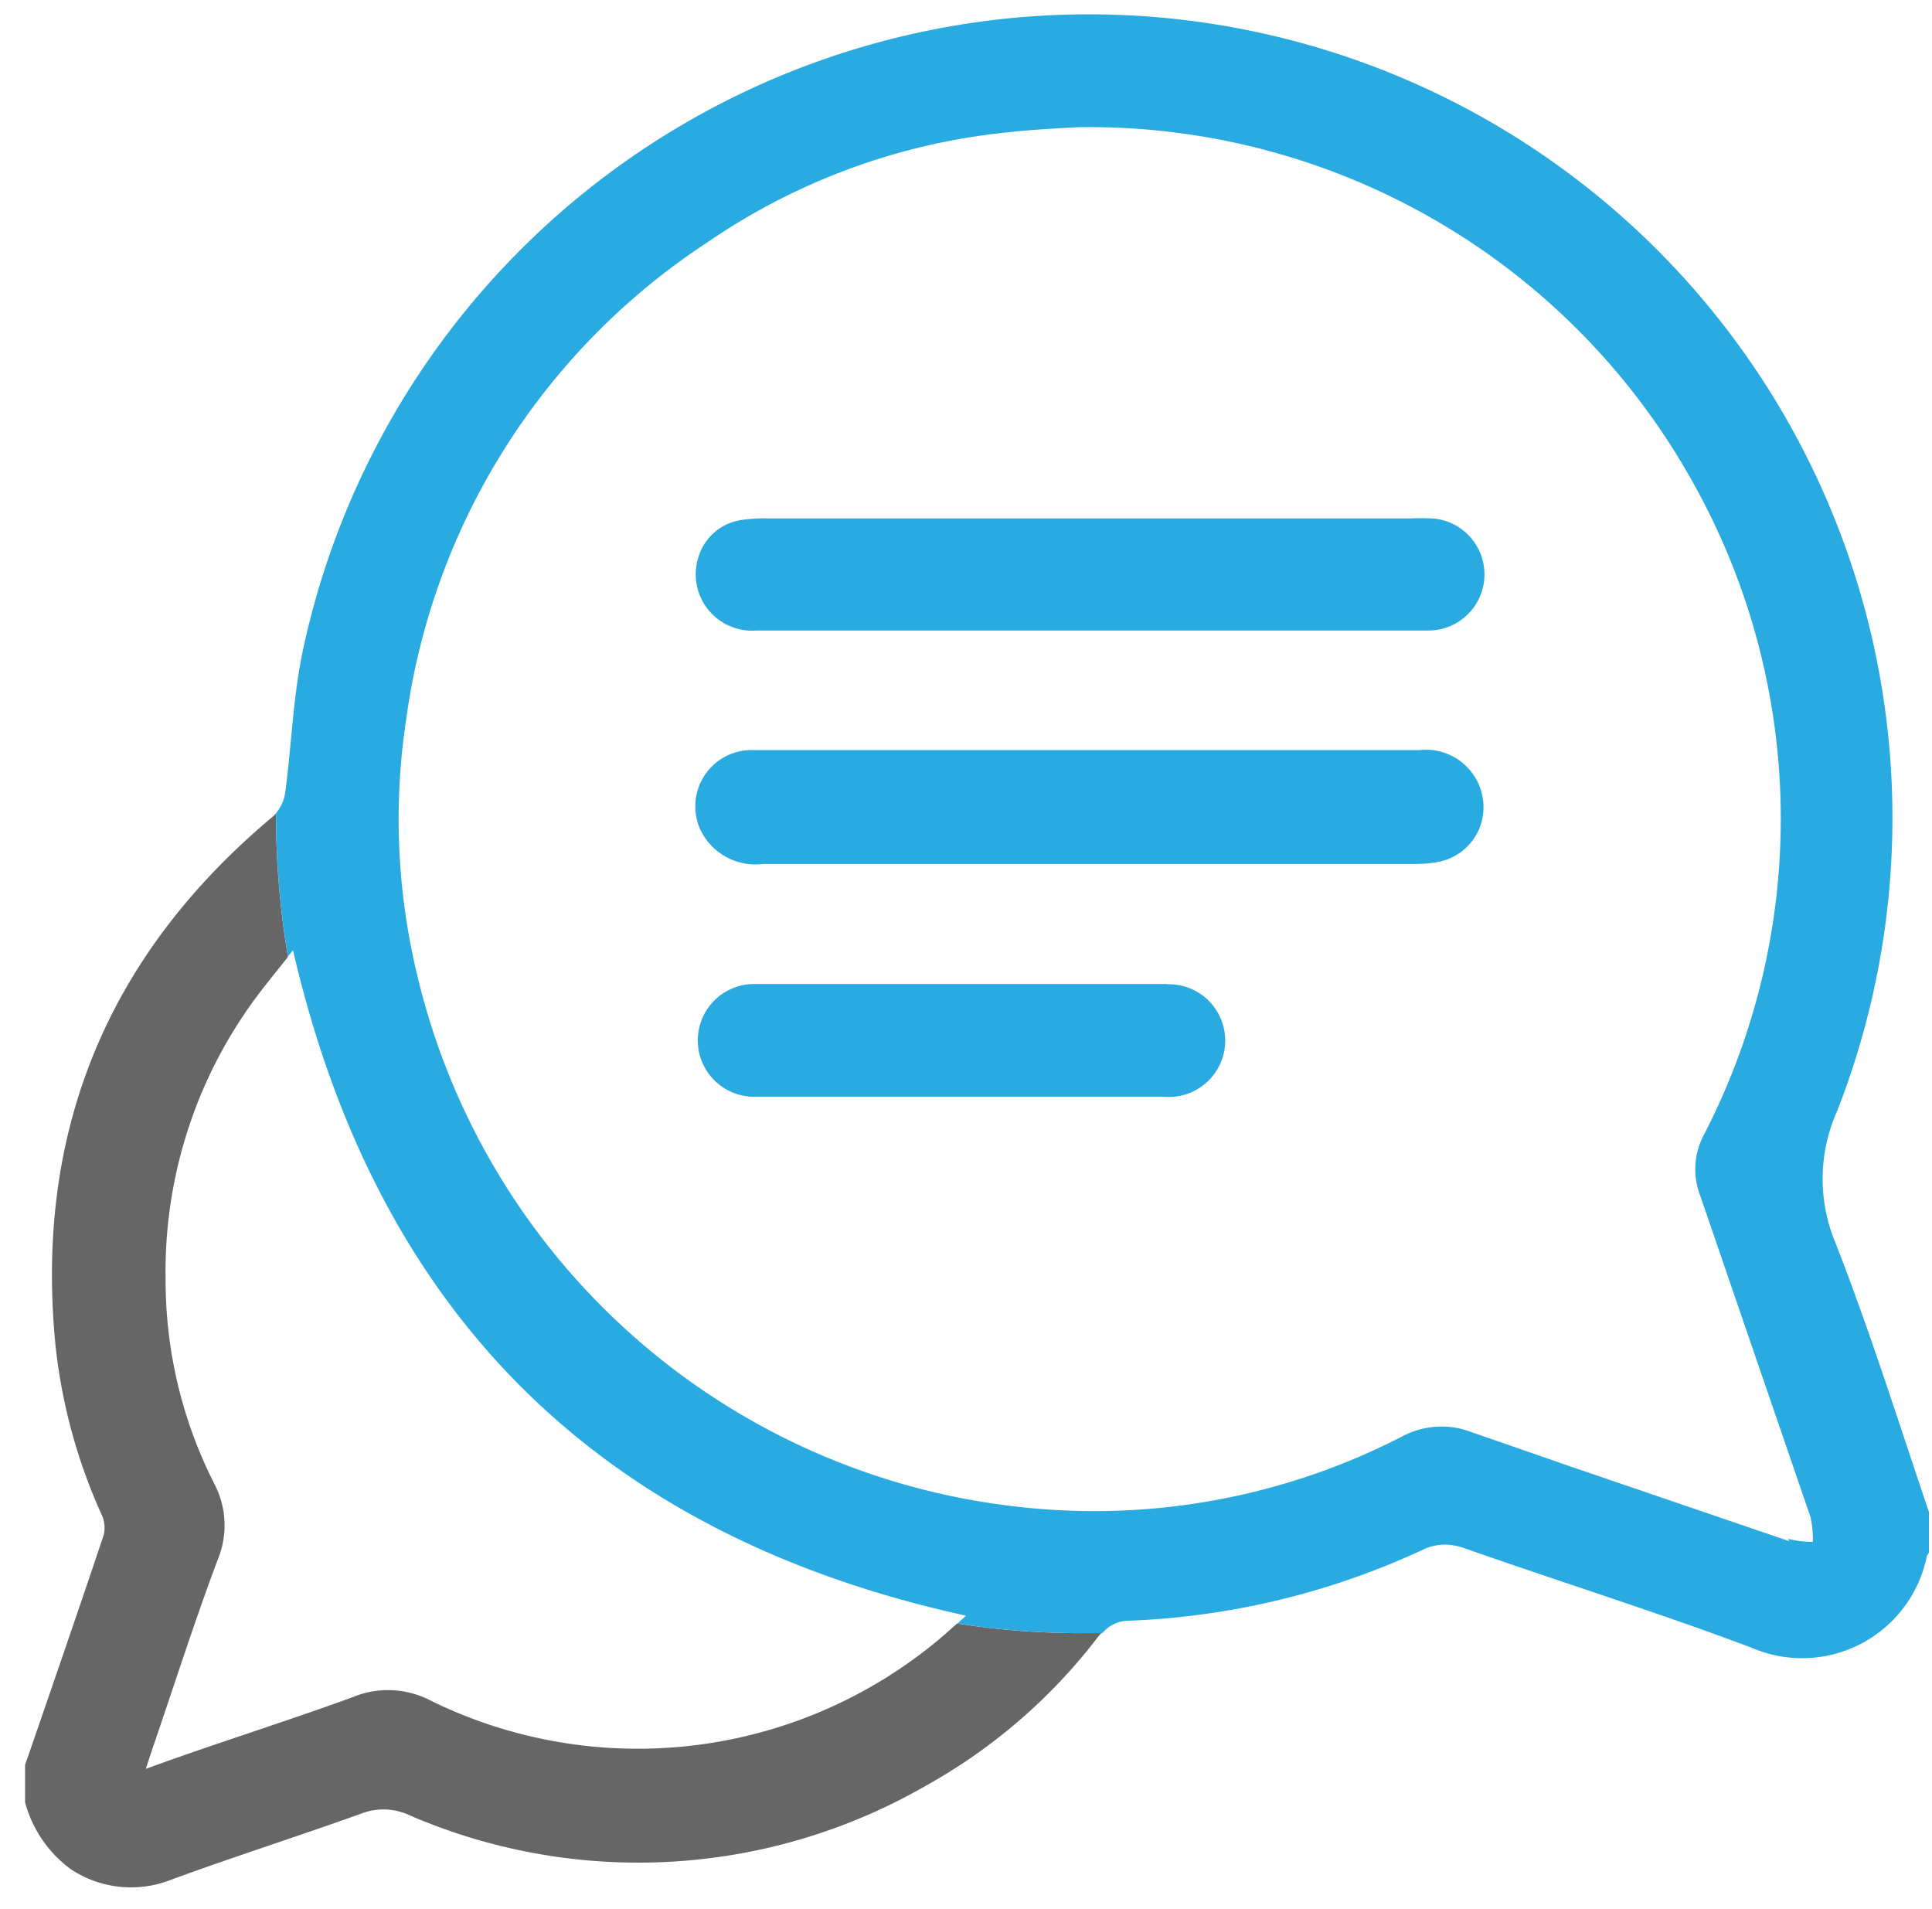
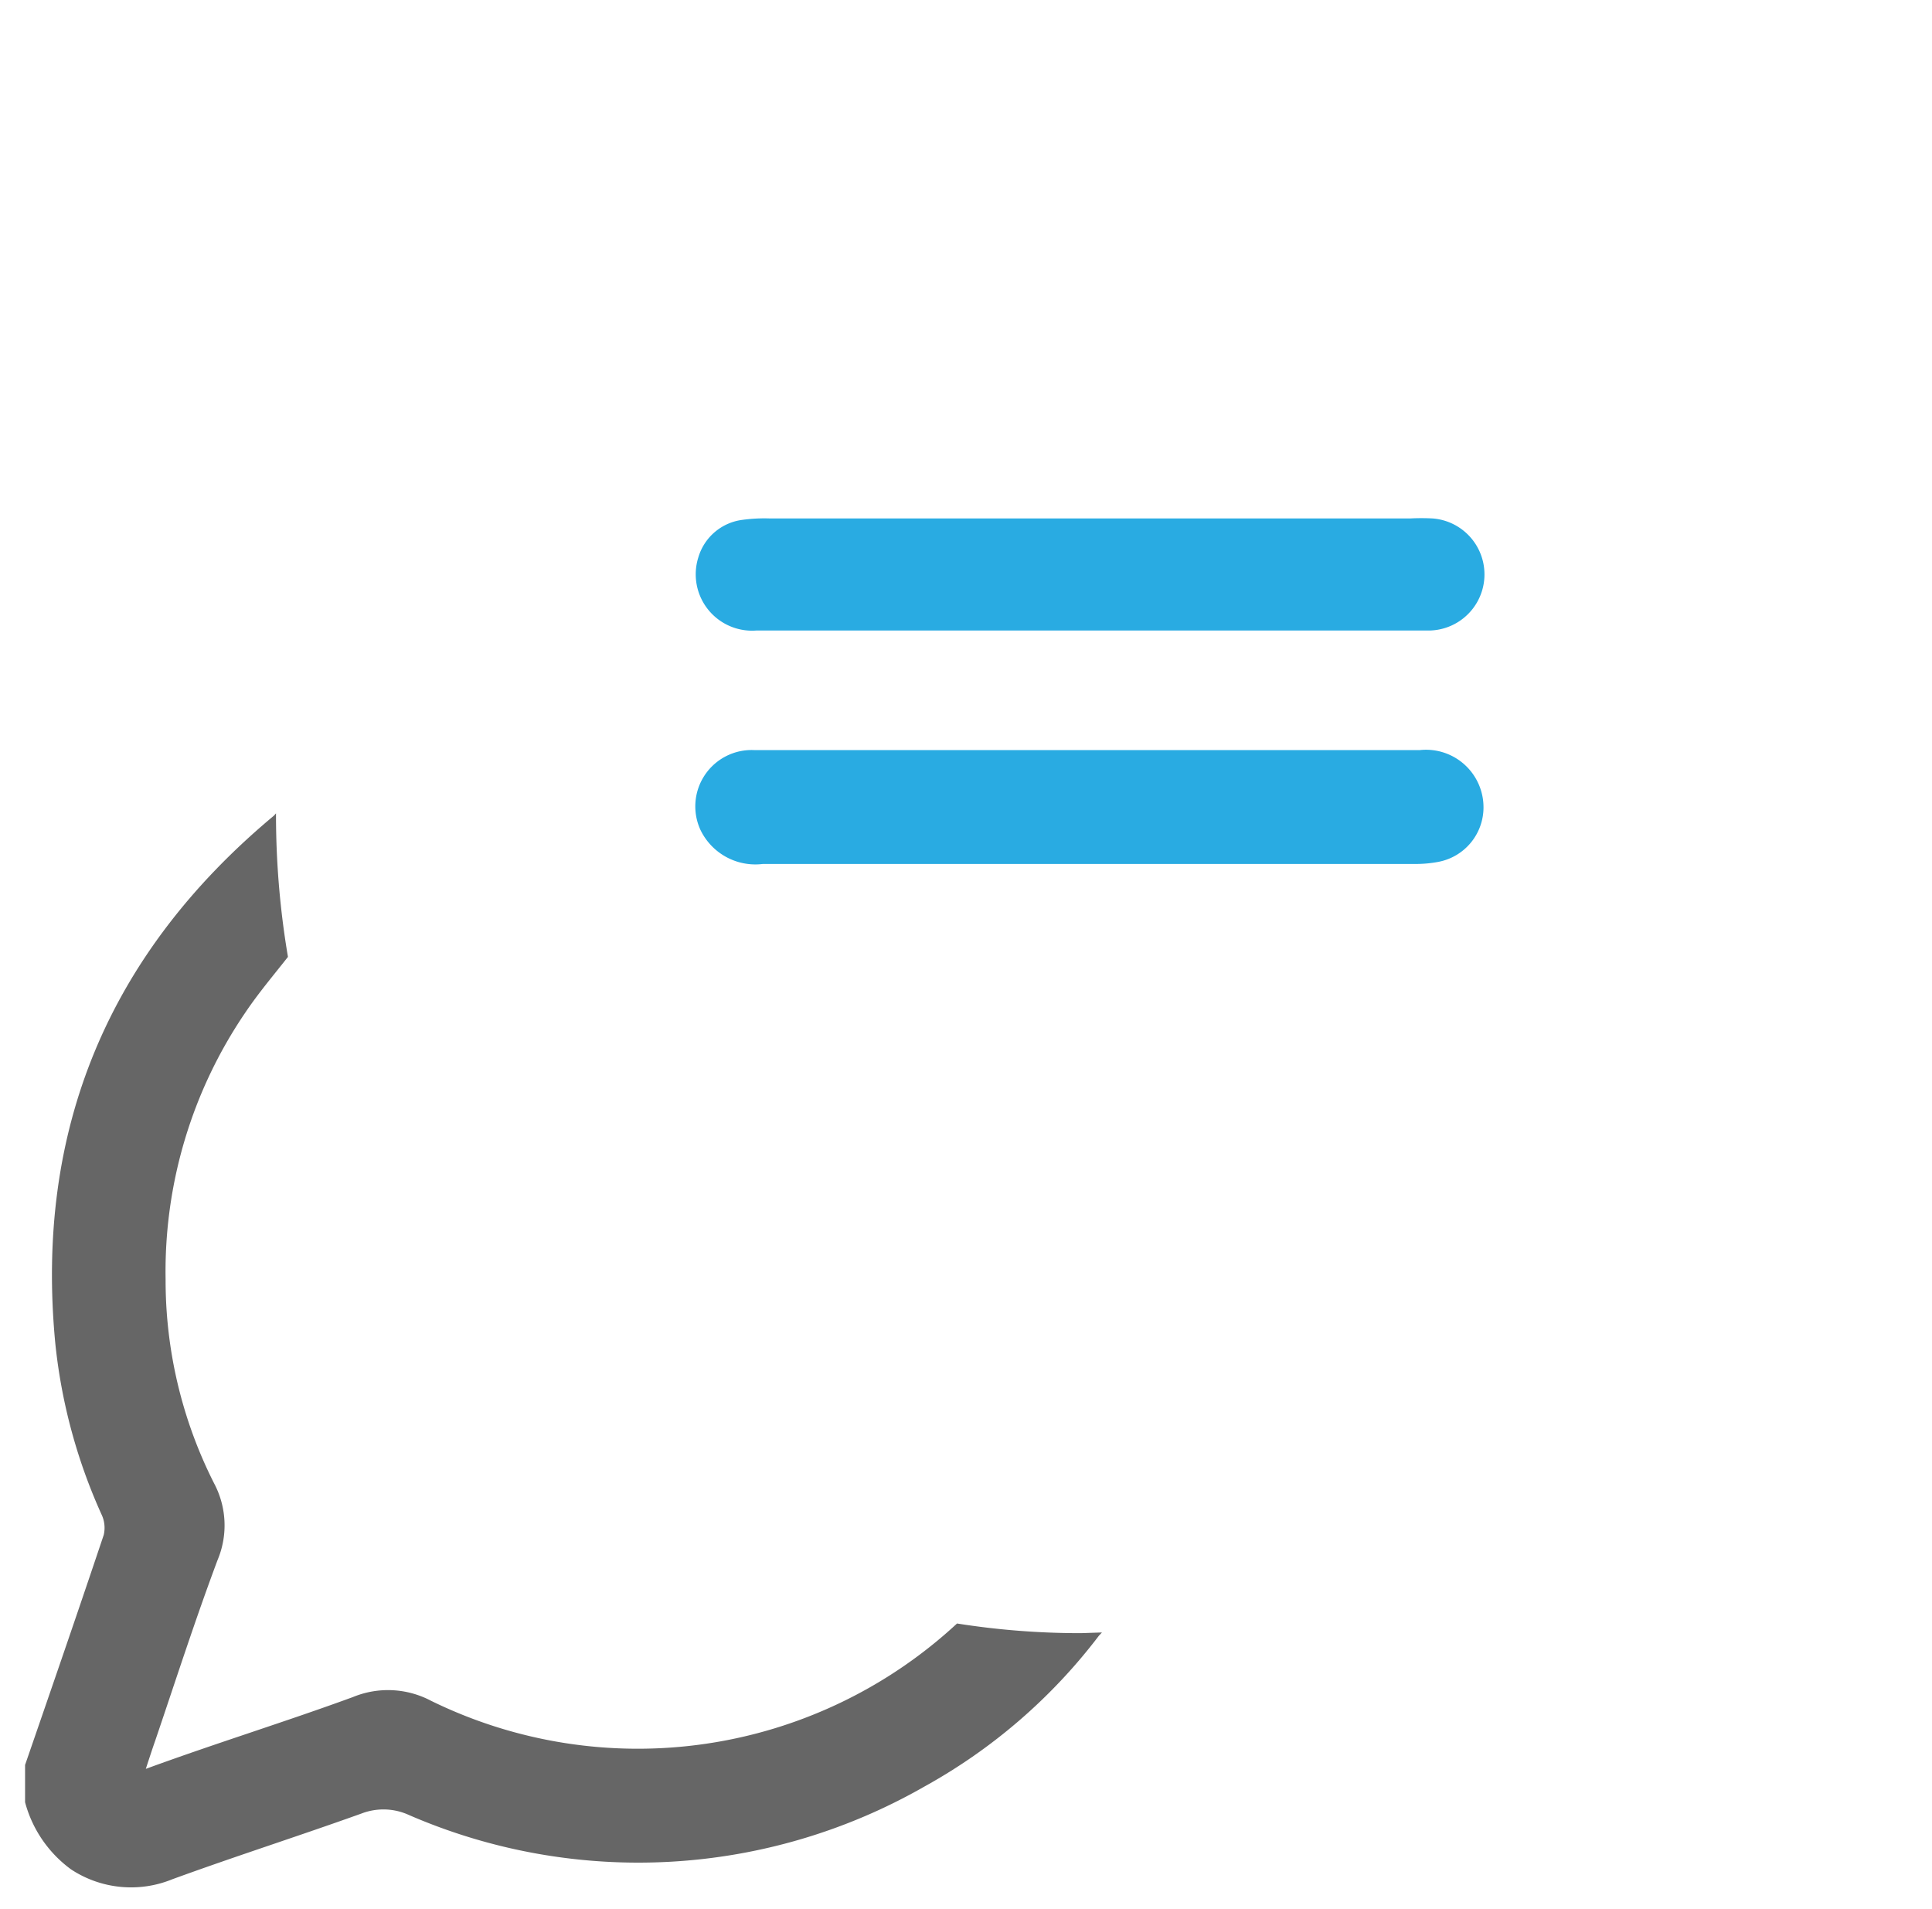
<svg xmlns="http://www.w3.org/2000/svg" id="Layer_1" data-name="Layer 1" viewBox="0 0 84 83">
  <defs>
    <style>.cls-1{fill:#666;}.cls-2{fill:#29abe2;}</style>
  </defs>
  <title>streamlined-communication</title>
  <path class="cls-1" d="M41.61,70.58a20.42,20.42,0,0,1-22.87,3.36,4,4,0,0,0-3.4-.16c-2.95,1.08-5.94,2-9,3.12.16-.49.28-.86.41-1.23.89-2.62,1.74-5.26,2.71-7.85a3.89,3.89,0,0,0-.15-3.33,19.53,19.53,0,0,1-2.11-8.87A20,20,0,0,1,10.68,44c.56-.83,1.21-1.6,1.84-2.4A37,37,0,0,1,12,35.5v-.14l-.09.1c-7.2,6-10.41,13.67-9.5,23a24,24,0,0,0,2,7.37,1.35,1.35,0,0,1,.1.9c-1.12,3.34-2.27,6.67-3.42,10v1.62a5.31,5.31,0,0,0,2,2.92,4.74,4.74,0,0,0,4.4.43c2.74-1,5.5-1.88,8.23-2.86a2.66,2.66,0,0,1,2.07.07,25.05,25.05,0,0,0,22.4-1.24,24.26,24.26,0,0,0,7.59-6.56l.13-.14L47,71A34.29,34.29,0,0,1,41.61,70.58Z" />
  <path class="cls-2" d="M61.73,32.61h-24c-1.64,0-3.28,0-4.92,0a2.45,2.45,0,0,0-2.36,3.46,2.65,2.65,0,0,0,2.72,1.49H61.53a5.22,5.22,0,0,0,1-.09A2.41,2.41,0,0,0,64.5,35.1,2.5,2.5,0,0,0,61.73,32.61Z" />
  <path class="cls-2" d="M32.9,27.41c4.82,0,9.64,0,14.46,0H60.2c.67,0,1.35,0,2,0a2.44,2.44,0,0,0,.1-4.87,9,9,0,0,0-1,0H33.49a6.91,6.91,0,0,0-1.21.06,2.3,2.3,0,0,0-1.92,1.64A2.45,2.45,0,0,0,32.9,27.41Z" />
-   <path class="cls-2" d="M50.72,42.78c-2.91,0-5.82,0-8.73,0H32.86a2.45,2.45,0,1,0-.14,4.9c3,0,5.92,0,8.89,0h0c3,0,6,0,9,0a2.45,2.45,0,1,0,.14-4.89Z" />
-   <path class="cls-2" d="M79.79,54a7.22,7.22,0,0,1,.09-5.71A34.94,34.94,0,1,0,13.13,28.46c-.4,2-.46,4-.73,6a1.8,1.8,0,0,1-.4.89v.14a37,37,0,0,0,.52,6.09l.22-.27C16.41,57.19,26.12,66.76,42,70.24l-.37.34A34.29,34.29,0,0,0,47,71l.93,0a1.48,1.48,0,0,1,1.13-.54,33.32,33.32,0,0,0,12.79-3.08,2.2,2.2,0,0,1,1-.23,2.67,2.67,0,0,1,.8.15c4.16,1.46,8.37,2.78,12.5,4.33a5.53,5.53,0,0,0,7.63-4s.06-.08.09-.13V65.74C82.54,61.81,81.29,57.83,79.79,54Zm-2,13-9.46-3.23-4.35-1.51a3.63,3.63,0,0,0-3,.18,29.22,29.22,0,0,1-16.68,3.07A30.27,30.27,0,0,1,18.13,42.35a28.85,28.85,0,0,1-.47-11.07A29.54,29.54,0,0,1,30.75,10.54a28,28,0,0,1,13-4.78c1.23-.14,2.47-.19,3.12-.23a30.05,30.05,0,0,1,26.8,15.56,29.9,29.9,0,0,1,.43,28.21A3.19,3.19,0,0,0,73.93,52l1.47,4.29q1.66,4.83,3.32,9.67a4.68,4.68,0,0,1,.1,1.07A4.19,4.19,0,0,1,77.75,66.9Z" />
</svg>